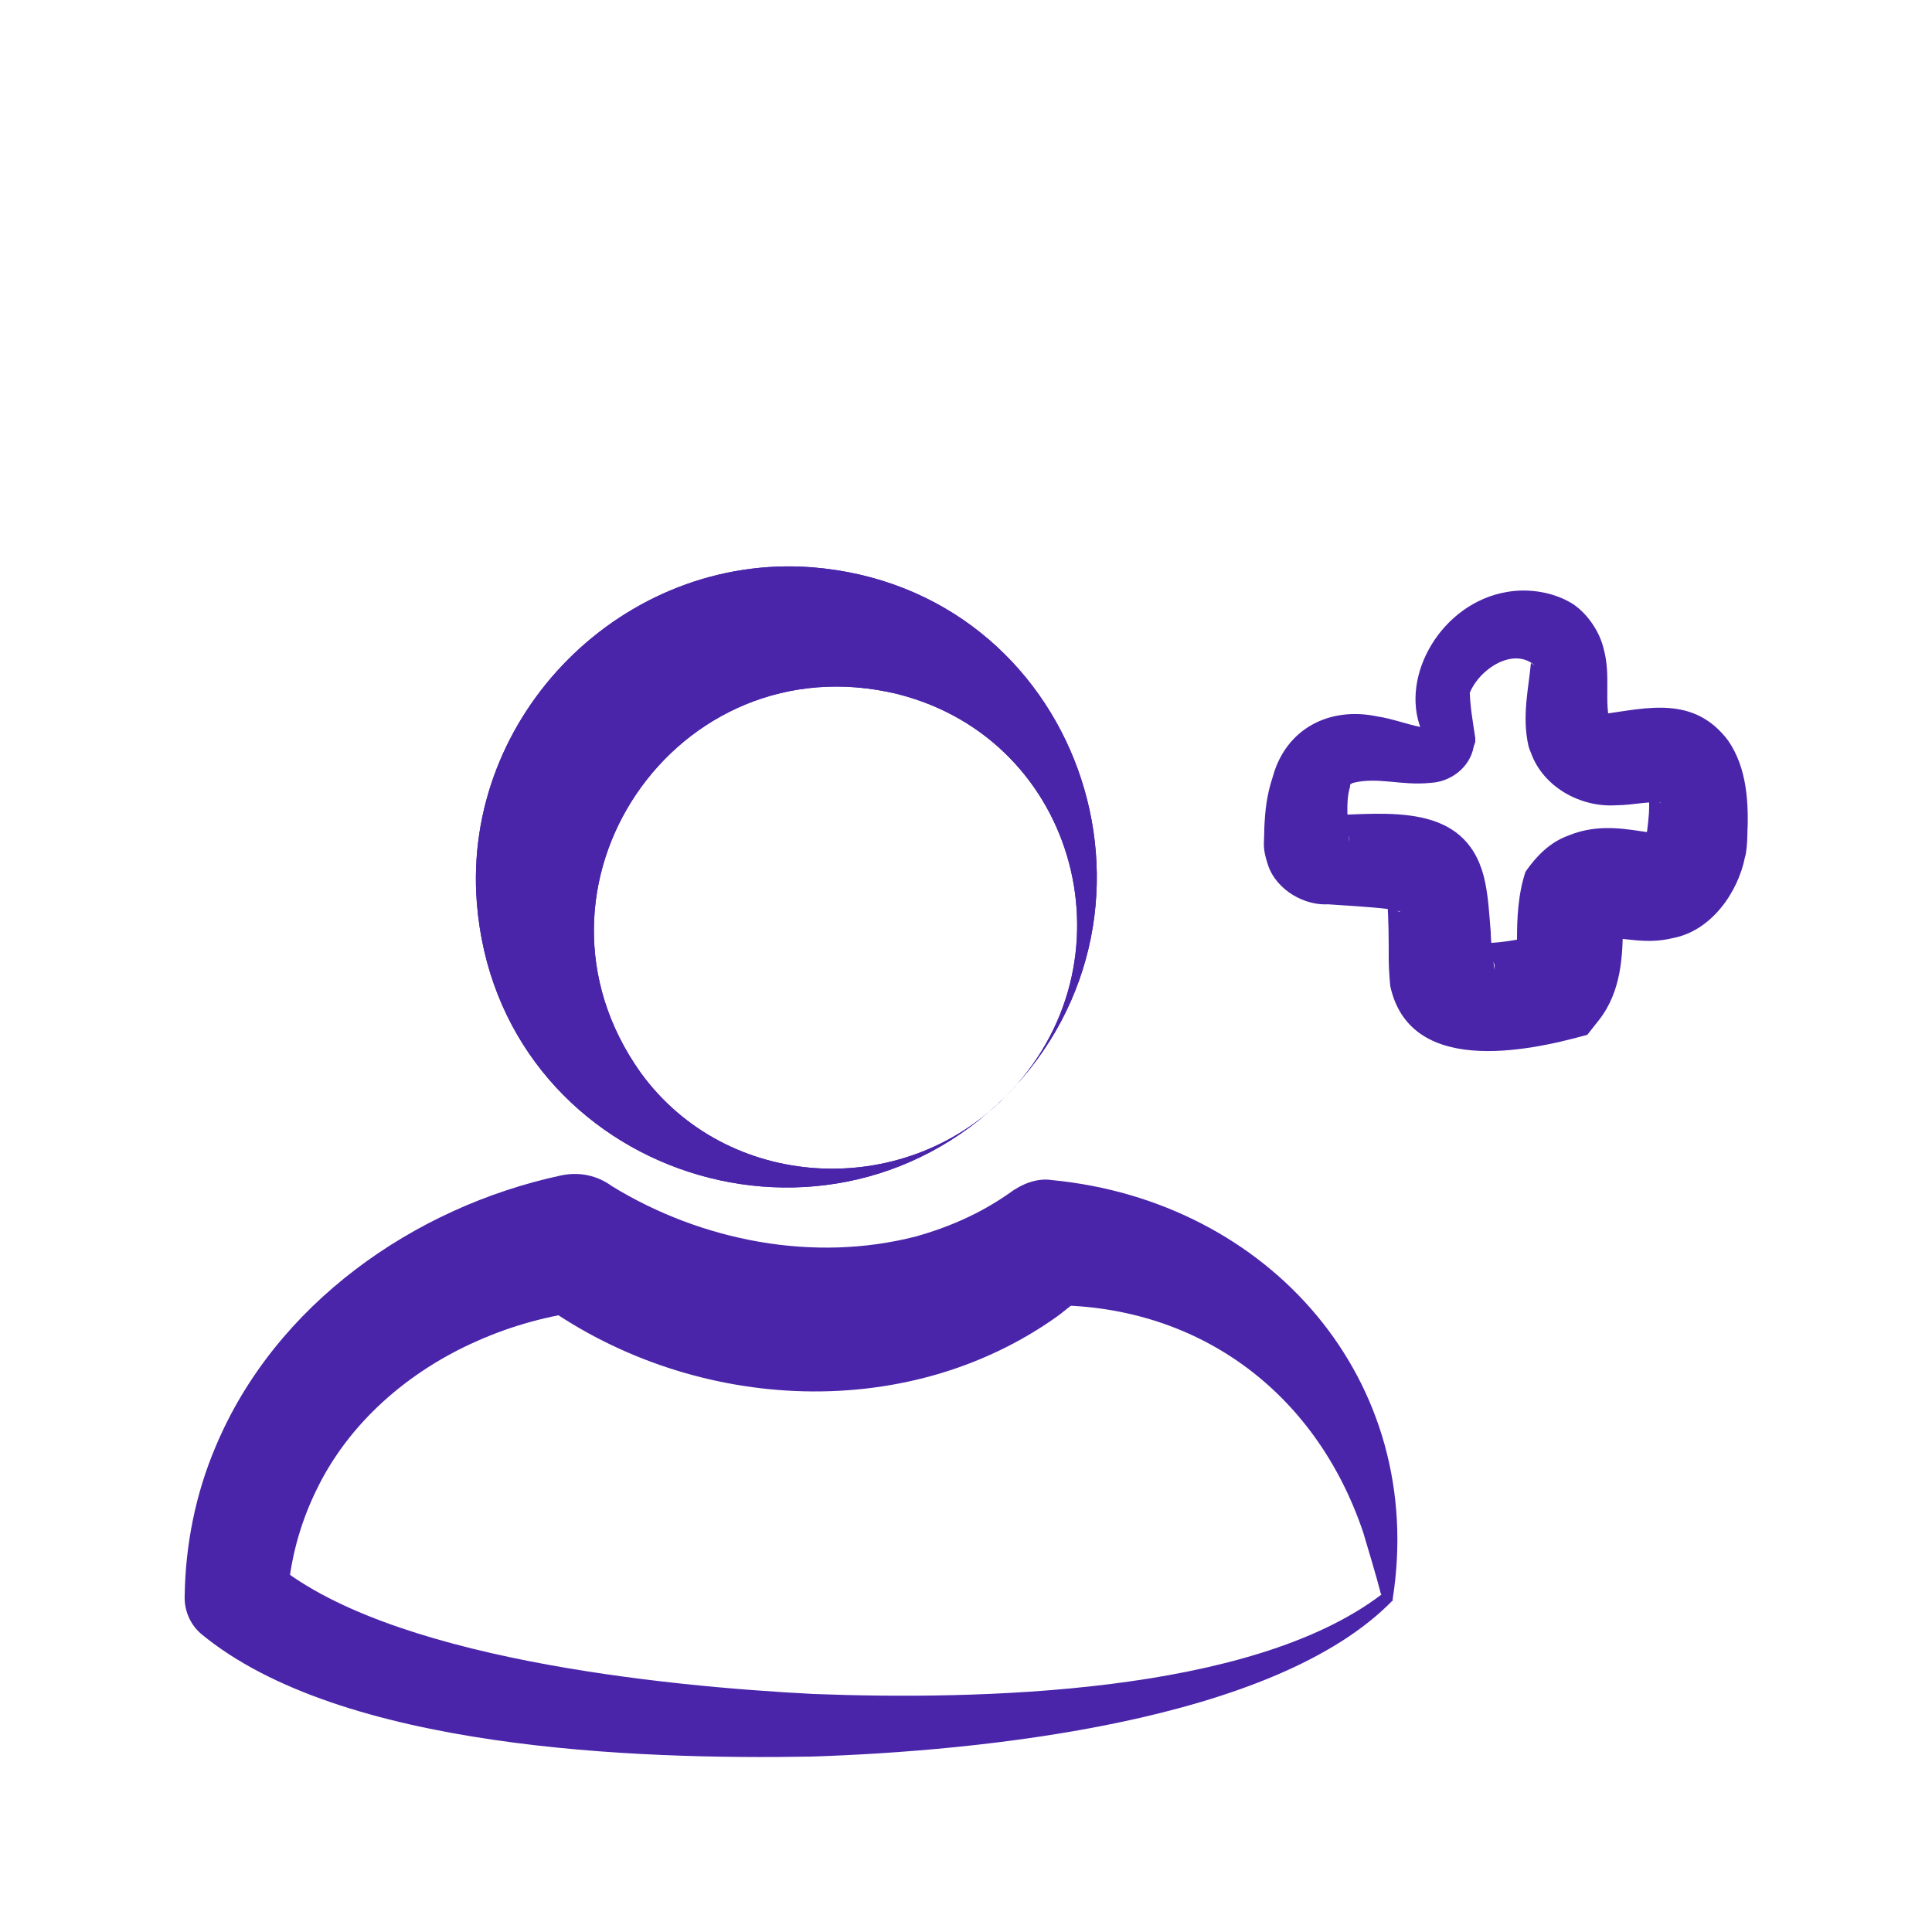
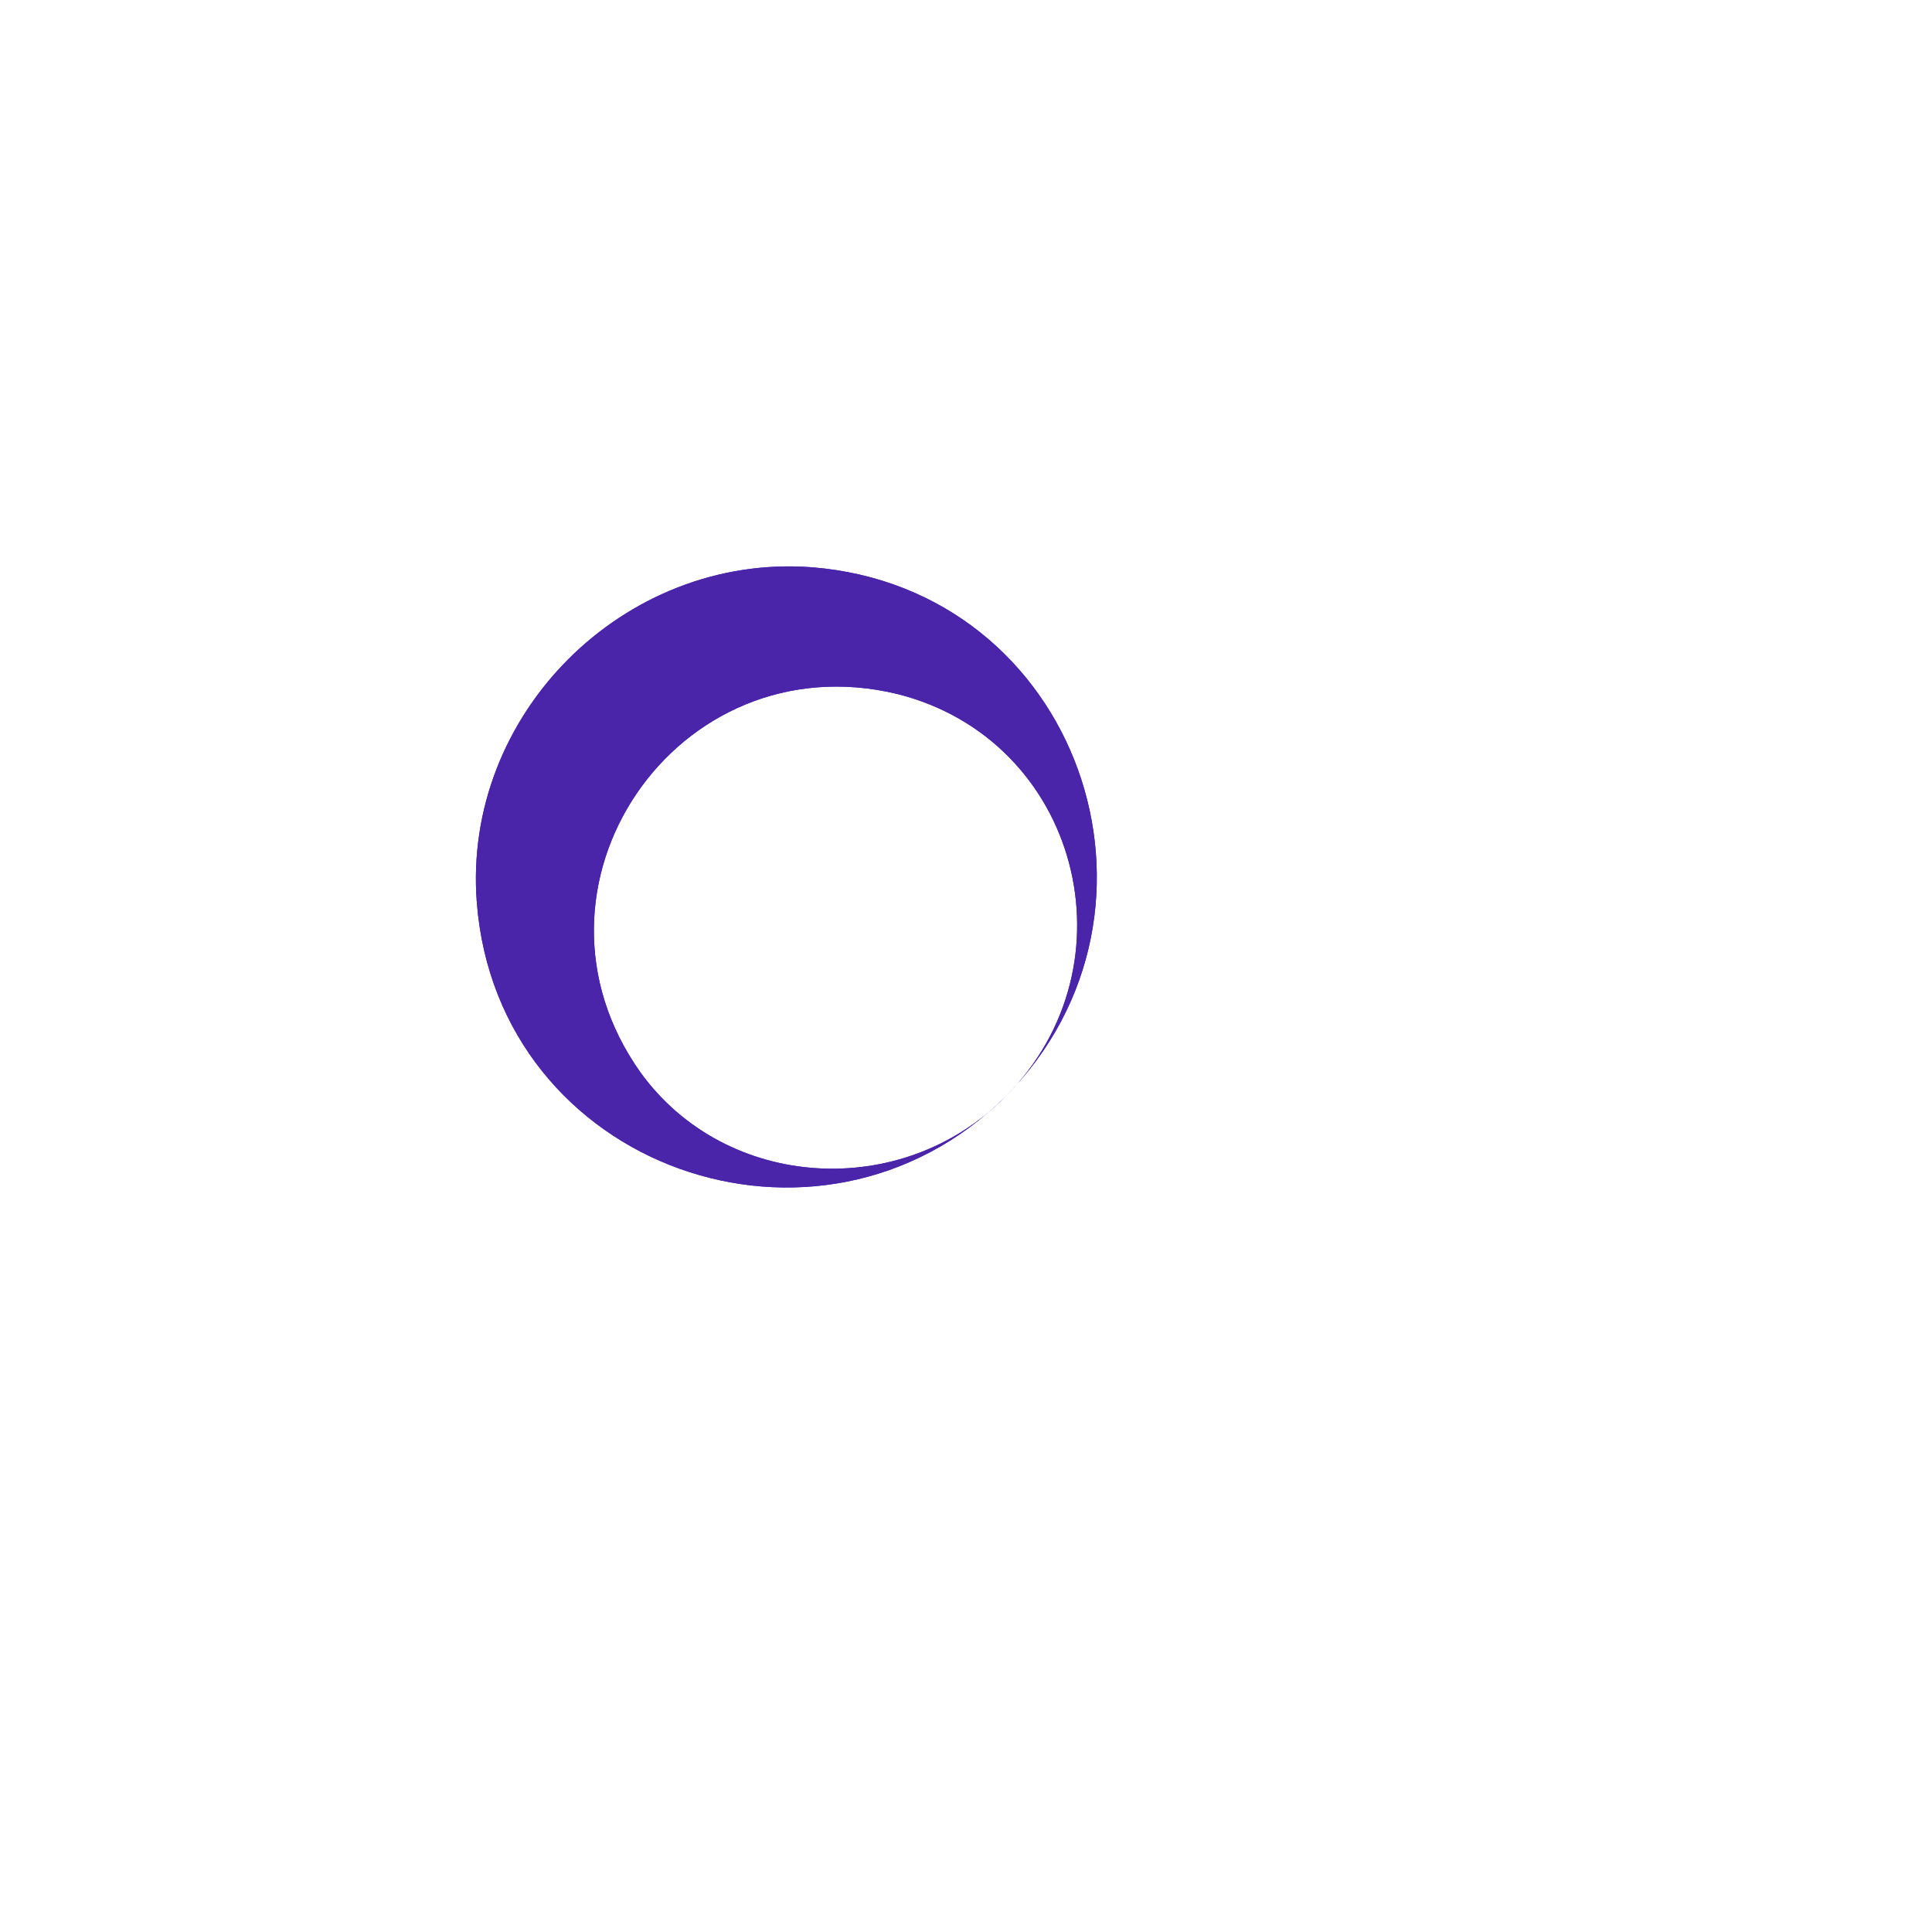
<svg xmlns="http://www.w3.org/2000/svg" id="Lager_2" version="1.1" viewBox="0 0 250 250">
  <defs>
    <style>
      .st0 {
        fill: #4a25aa;
      }
    </style>
  </defs>
-   <path class="st0" d="M169.5,101c1.2-1.8,2.9-3.1,4.3-4.7.7-.9,2.2-1,3.1-.6,0,0,.2,0,.2,0,0,0-.1,0-.2,0,0,0,0,0,0,0,.8,0,1.6.2,2.4.2,1,.1,5.6,0,4.6-1.5-2.8-7,2.7-16.4,11.1-17.8,2.8-.5,6.1,0,8.6,1.6,1.9,1.3,3.4,3.6,3.9,5.7,1,3.6,0,6.9.9,9.9,0,0-.3-.8-.3-.8,0,0,0,0,0,0,0-.2-.3-.4-.4-.5-.2-.1-.2-.2-.2-.1,5.7-.8,11.7-2.4,16.1,3.4,2.5,3.6,2.7,8.2,2.5,12.4,0,.6-.1,2.2-.3,2.7-.9,4.6-4.4,9.6-9.4,10.5-3.3.8-5.9,0-8.7-.1-.3,0-.1,0,.3-.1.4-.1.8-.5.9-.7,0,0,1.2-2.4,1.2-2.4,0,.1-.1.6-.1,1.4,0,4.2-.2,8.8-3.1,12.5,0,0-1.5,1.9-1.5,1.9-8.2,2.3-23,5.2-25.5-6.3-.1-1-.2-2.5-.2-3.5,0-2.1,0-5.5-.2-7.4,0-.1,0-.2,0-.2,0,0,0,0,0,0,0,0,.2.5.6.8.4.4.8.6,1,.7,0,0,.2,0,.1,0-.3-.2-1-.3-1.8-.4-1.6-.2-6.1-.5-7.8-.6,0,0,.5,0,.5,0-3.2.3-6.9-1.8-8-5-.8-2.4-.5-2.7-.5-4.8.1-2.3.3-4.3,1.1-6.7,1.7-6.2,7.3-9.1,13.5-7.8,2.1.3,4.6,1.3,6.4,1.5.2,0,.3,0,0,.3-.3.2-.4.6-.3.6,0,0,0,1.1,0,1.1.1-5.5.8-14.7,7.8-15.6,0,0,0,0,0,0,0,0,0,0,0,0-.2,0-.4.2-.5.3,3-2.3,6.2-3.3,9,0-.5-.1-.9-.5-1.4-.7-2.3-1-4.3.9-5.6,2.6-.3.3-.7.4-1,.5-3.7,1.9-2.2,8.7-1.7,12.2,0,0,0,.5,0,.5l-.2.6c-.5,2.8-3.1,4.6-5.6,4.7-3.7.4-6.8-.8-10,0-.5.2-.4.3-.4.5-.6,1.9-.3,4.5-.1,7.1.1-.8-.4-1.9-1.1-2.5-.6-.6-1.4-.9-2.1-.9,0,0,.5,0,.5,0,7.6-.2,17.6-1.7,20.1,7.9.6,2.4.7,4.9.9,7.2,0,1.2.3,3.7.5,4.9,0,0,0,0,0,0,0-.2,0-.4,0-.6-.2-.7-.5-1.3-.9-1.8-.5-.6-1-.9-1.2-1-.2-.1-.3-.1-.2-.1,2.2.2,5.8-.4,8.7-1.2,0,0-3.6,2.4-3.6,2.4,0,.1-.1.2,0,0,0-.2.1-.8.1-1.6,0-2.6.1-5.8,1.1-8.8,1.4-2,3.1-3.8,5.6-4.7,3.9-1.6,7.6-.8,10.9-.3-.2,0-.7.3-1,.6-.3.3-.3.4-.2.2,0-.1.2-.6.4-1,0,0-.1.8-.1.8.2-1.2.4-2.9.4-4.1,0-.3,0-.8,0-1,0-.6-.2-.8.2-.2.2.3,1.1.9,1.4.8-1.5-.3-3.7.3-5.9.3-4.5.3-9.4-2.3-11-6.8-.1-.2-.2-.5-.3-.8-.9-3.9,0-7.5.3-10.8,0,0,0,0,0,0,0,0,0,0,0,0l.5.3c-1.5-1.3-3.5-1.1-5.3,0-2.1,1.3-3.7,3.6-3.6,6.1.2,1.4.3,2.9-.4,4.2-2.5,5-9,3.2-13,1.5-.3-.2-.5-.5-.7-.4-1.9,1.2-3.9,1.9-5.6,3.2h0Z" />
-   <path class="st0" d="M180.3,207c-15.3,15.9-53.8,19.6-75.3,20.3-22.6.4-60.9-.9-79-15.9-1.5-1.3-2.2-3.2-2.1-5,.1-6.5,1.4-13.1,4-19.2,7.7-18.4,25.6-31,44.7-35.1,2.4-.5,4.7,0,6.6,1.4,11.6,7.1,26.1,9.9,39.3,6.5,4.3-1.2,8.4-3,12.1-5.6,1.6-1.2,3.6-2,5.5-1.7,28.1,2.7,48.6,25.9,44.1,54.3h0ZM178.7,206.3c-.5-2-1.7-6-2.3-8-6.2-18.4-21.7-29.7-41.1-29.4,0,0,5.5-1.7,5.5-1.7l-3.8,3c-20,14.4-48.2,12.4-67.6-2,0,0,6.6,1.4,6.6,1.4-4.9.6-9.7,1.9-14.2,3.9-8.9,3.9-16.7,10.6-20.9,19.4-2.1,4.3-3.4,9.1-3.7,14,0,0-2.1-5-2.1-5,14.7,12.7,50.7,16.3,70.2,17.3,21.1.8,56.5.1,73.5-12.9h0Z" />
-   <path class="st0" d="M130.1,141.9c-24.1,23.9-65.7,9.3-68.4-25.1-1.9-24.3,19-45.2,43.3-43.4,34.5,2.7,49.1,44.3,25.1,68.5h0ZM130.1,141.9c17.1-17.1,9.5-46.2-14-52.1-28.6-6.9-50.3,25-33.2,49,11.1,15.3,33.8,16.6,47.1,3.2h0Z" />
+   <path class="st0" d="M130.1,141.9c-24.1,23.9-65.7,9.3-68.4-25.1-1.9-24.3,19-45.2,43.3-43.4,34.5,2.7,49.1,44.3,25.1,68.5h0ZM130.1,141.9c17.1-17.1,9.5-46.2-14-52.1-28.6-6.9-50.3,25-33.2,49,11.1,15.3,33.8,16.6,47.1,3.2h0" />
  <path class="st0" d="M130.1,141.9c-24.1,23.9-65.7,9.3-68.4-25.1-1.9-24.3,19-45.2,43.3-43.4,34.5,2.7,49.1,44.3,25.1,68.5h0ZM130.1,141.9c17.1-17.1,9.5-46.2-14-52.1-28.6-6.9-50.3,25-33.2,49,11.1,15.3,33.8,16.6,47.1,3.2h0Z" />
</svg>